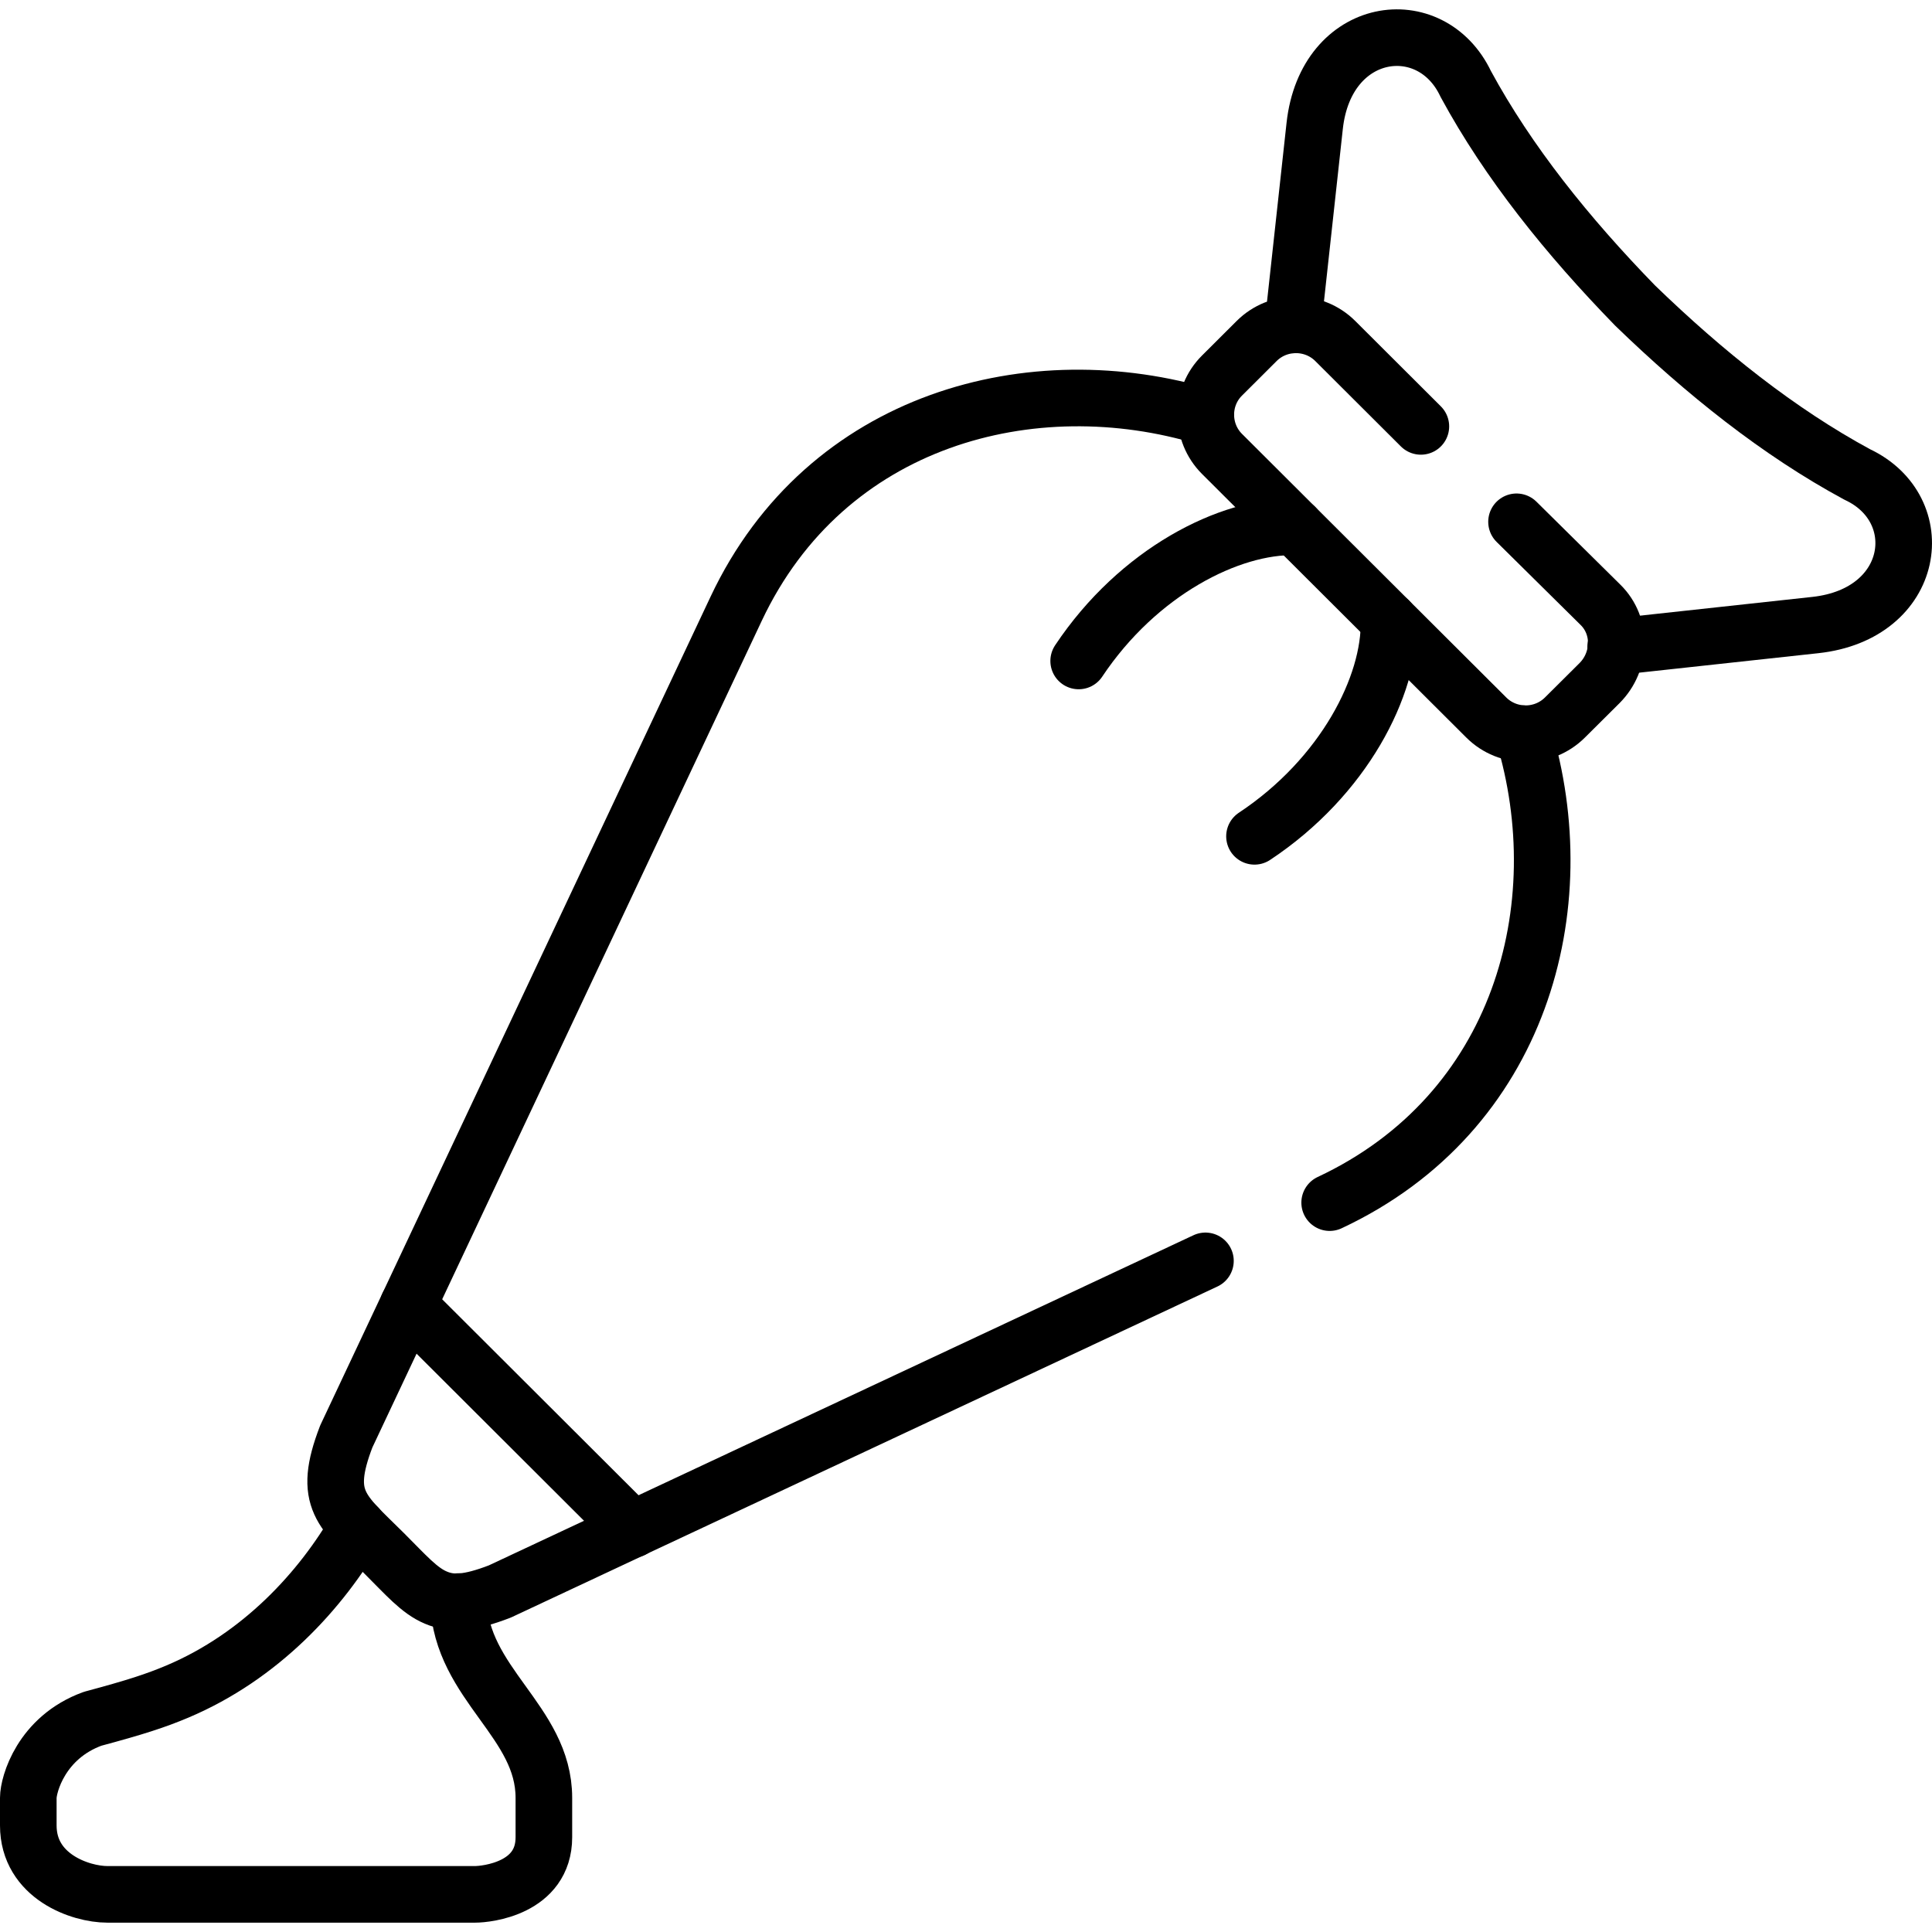
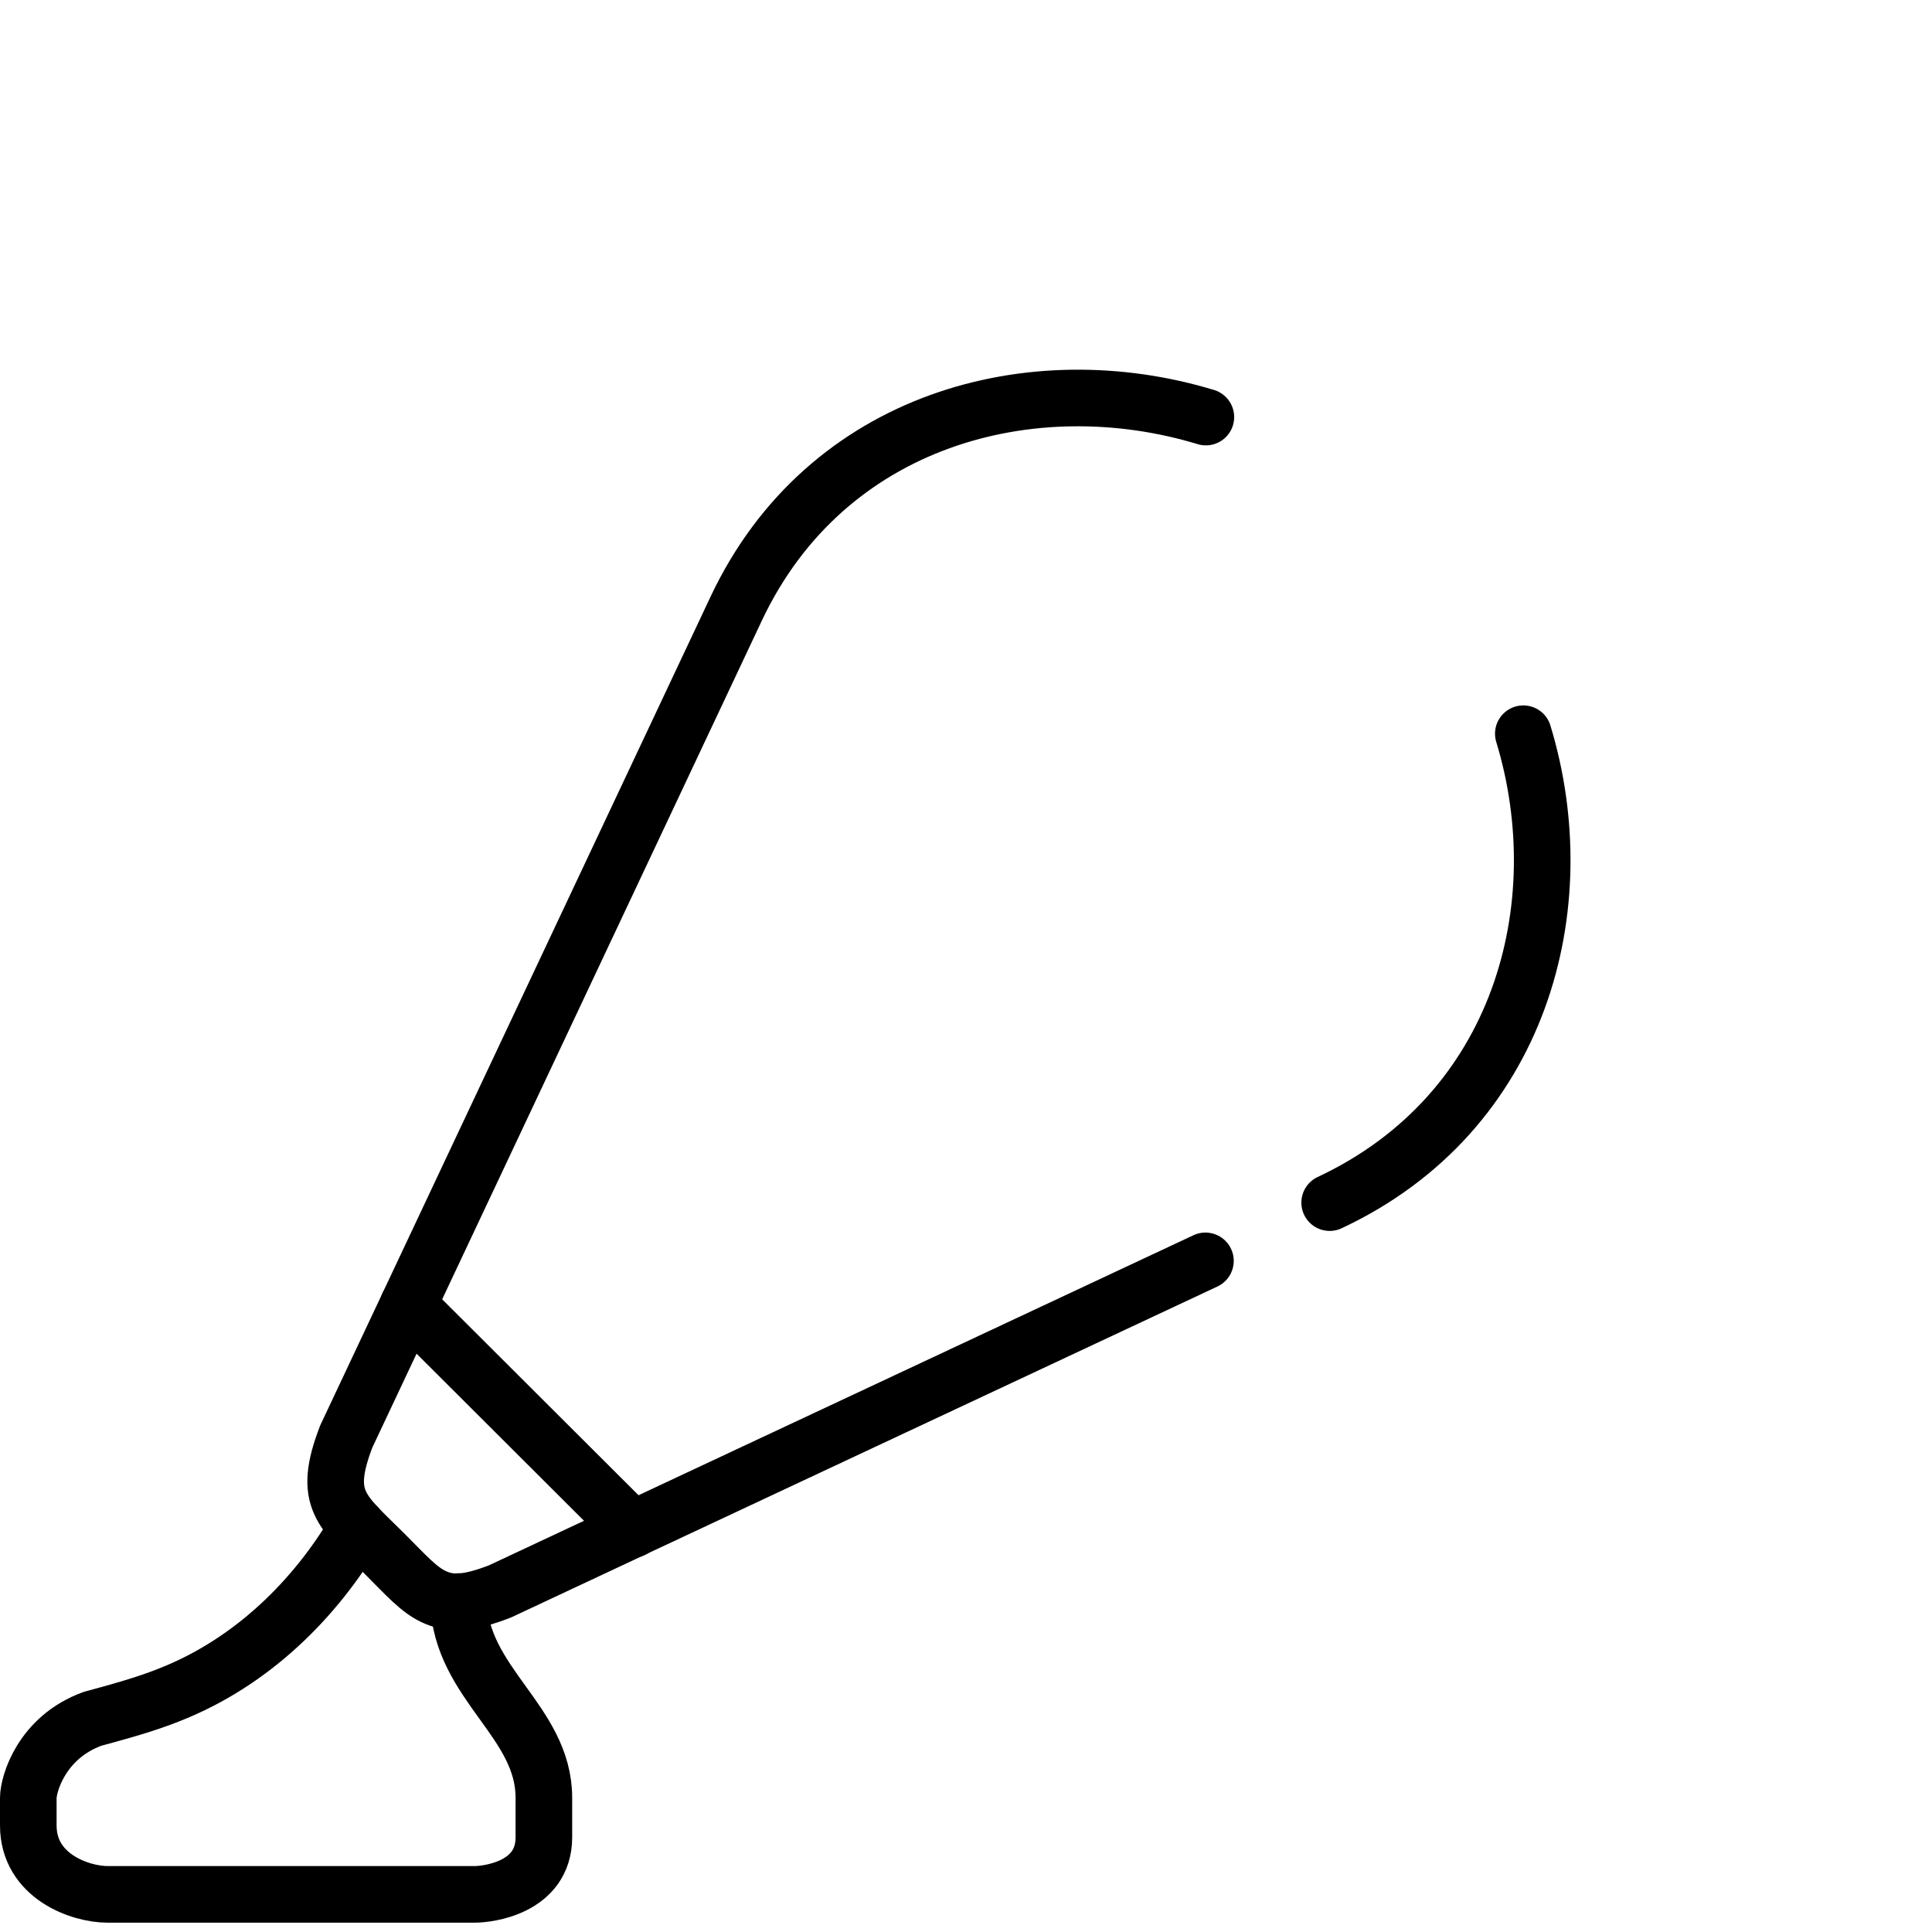
<svg xmlns="http://www.w3.org/2000/svg" version="1.1" id="Capa_1" x="0px" y="0px" viewBox="0 0 512 512" style="enable-background:new 0 0 512 512;" xml:space="preserve" width="512" height="512">
  <g>
    <path style="fill:none;stroke:#000000;stroke-width:15;stroke-linecap:round;stroke-linejoin:round;stroke-miterlimit:10;" d="&#10;&#09;&#09;M121.483,424.426c0.76,21.946,22.65,31.713,22.65,52.031v10.44c0,13.555-15.166,15.127-18.233,15.127H28.434&#10;&#09;&#09;c-7.062,0-20.934-4.715-20.934-18.27v-7.297c0-3.536,3.433-16.025,17.051-20.964c11.395-3.059,16.657-4.771,22.453-7.212&#10;&#09;&#09;c22.116-9.345,38.126-26.857,47.776-43.64" />
    <path style="fill:none;stroke:#000000;stroke-width:15;stroke-linecap:round;stroke-linejoin:round;stroke-miterlimit:10;" d="&#10;&#09;&#09;M319.567,110.528c-45.835-13.92-100.646,0.225-124.478,50.796L91.77,380.674c-6.471,16.81-1.238,19.757,10.017,30.955&#10;&#09;&#09;c5.768,5.753,9.341,9.935,13.731,11.759c4.164,1.768,8.722,1.544,16.938-1.628l186.998-87.616 M352.374,318.709&#10;&#09;&#09;c50.731-23.77,65.249-78.552,51.322-124.268" />
-     <path style="fill:none;stroke:#000000;stroke-width:15;stroke-linecap:round;stroke-linejoin:round;stroke-miterlimit:10;" d="&#10;&#09;&#09;M342.639,86.112l5.768-52.761c2.954-26.829,30.81-30.618,40.039-11.085c11.255,20.767,26.955,40.3,44.878,58.71&#10;&#09;&#09;c18.43,17.849,38.041,33.509,58.862,44.762c19.583,9.177,15.757,36.989-11.114,39.907l-52.897,5.753" />
-     <path style="fill:none;stroke:#000000;stroke-width:15;stroke-linecap:round;stroke-linejoin:round;stroke-miterlimit:10;" d="&#10;&#09;&#09;M401.895,138.284l22.256,22.002c5.768,5.669,5.459,15.014-0.253,20.739l-9.173,9.121c-5.74,5.725-15.11,5.725-20.849,0&#10;&#09;&#09;l-70.033-69.852c-5.712-5.697-5.74-15.07,0-20.767l9.173-9.149c5.74-5.725,15.11-5.725,20.849,0l22.678,22.62" />
    <line style="fill:none;stroke:#000000;stroke-width:15;stroke-linecap:round;stroke-linejoin:round;stroke-miterlimit:10;" x1="167.683" y1="405.315" x2="108.146" y2="345.903" />
-     <path style="fill:none;stroke:#000000;stroke-width:15;stroke-linecap:round;stroke-linejoin:round;stroke-miterlimit:10;" d="&#10;&#09;&#09;M343.23,139.631c-17.304-0.393-41.586,11.843-57.371,35.529 M332.453,221.634c23.748-15.744,36.015-39.963,35.649-57.195" />
  </g>
</svg>